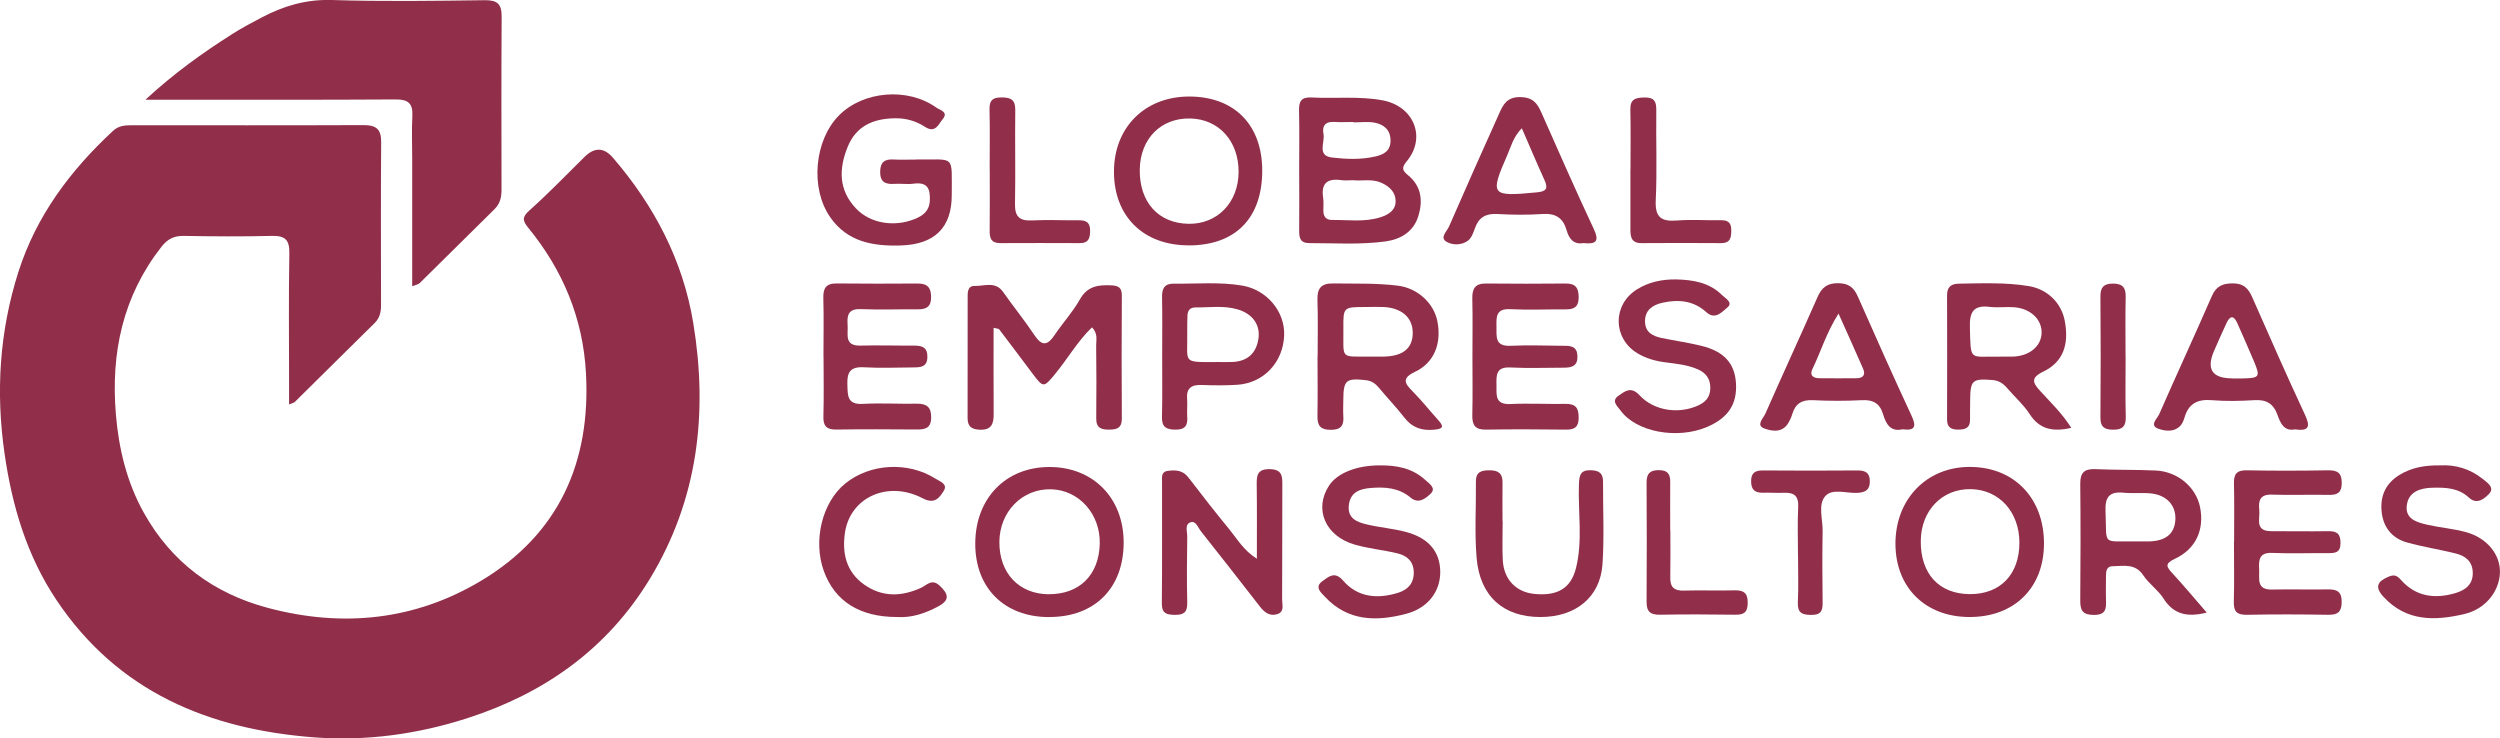
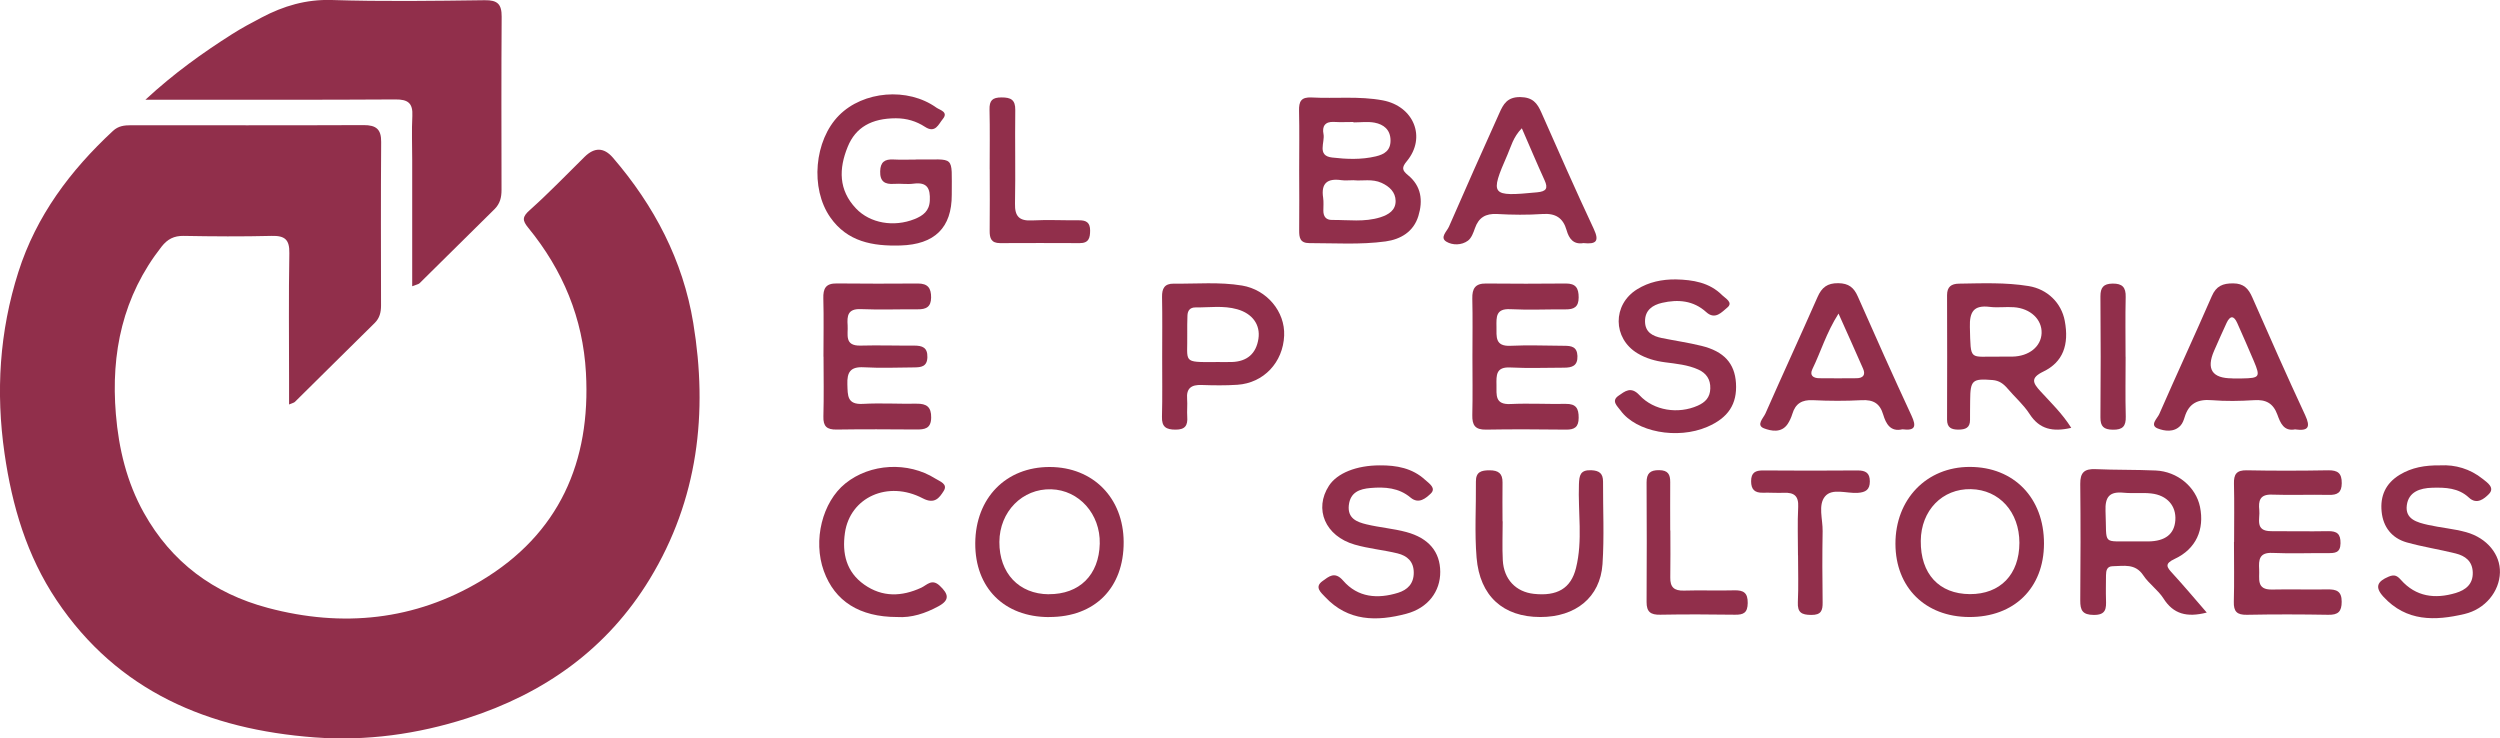
<svg xmlns="http://www.w3.org/2000/svg" width="193" height="57" viewBox="0 0 193 57" fill="none">
  <g clip-path="url(#clip0_1187_8866)">
    <path d="M22.316 31.217C22.316 30.555 22.316 29.986 22.316 29.423C22.316 26.132 22.279 22.842 22.337 19.551C22.358 18.498 21.996 18.185 20.968 18.211C18.709 18.268 16.443 18.253 14.178 18.211C13.428 18.2 12.93 18.461 12.474 19.04C9.475 22.863 8.552 27.254 8.945 31.968C9.166 34.633 9.784 37.225 11.111 39.597C13.24 43.41 16.501 45.819 20.685 46.93C26.437 48.463 32.027 47.9 37.144 44.833C43.174 41.219 45.618 35.645 45.235 28.776C45.004 24.573 43.452 20.85 40.789 17.595C40.306 17.006 40.312 16.74 40.904 16.213C42.367 14.91 43.73 13.486 45.13 12.109C45.896 11.355 46.623 11.374 47.312 12.167C50.51 15.88 52.728 20.109 53.52 24.938C54.663 31.869 53.892 38.554 50.169 44.687C46.882 50.095 42.037 53.532 36.043 55.456C32.216 56.682 28.278 57.224 24.288 56.927C16.108 56.312 9.092 53.396 4.363 46.33C2.071 42.904 0.933 39.06 0.351 35.014C-0.336 30.252 -0.042 25.59 1.421 20.99C2.805 16.657 5.422 13.168 8.72 10.107C9.134 9.721 9.595 9.669 10.104 9.669C16.097 9.669 22.091 9.684 28.084 9.658C29.043 9.658 29.437 9.982 29.426 10.962C29.395 15.171 29.41 19.379 29.416 23.587C29.416 24.104 29.311 24.558 28.918 24.943C26.862 26.962 24.822 29.001 22.767 31.024C22.694 31.097 22.562 31.118 22.311 31.227L22.316 31.217Z" fill="#912F4B" />
    <path d="M31.822 22.102C31.822 18.733 31.822 15.531 31.822 12.329C31.822 11.202 31.775 10.076 31.833 8.955C31.885 7.969 31.503 7.666 30.522 7.677C24.697 7.713 18.871 7.698 13.046 7.698C12.558 7.698 12.065 7.698 11.226 7.698C13.455 5.638 15.641 4.084 17.912 2.639C18.651 2.17 19.427 1.753 20.208 1.346C21.891 0.459 23.622 -0.057 25.598 0C29.536 0.126 33.479 0.068 37.417 0.016C38.419 0 38.733 0.329 38.728 1.289C38.697 5.747 38.712 10.206 38.718 14.665C38.718 15.228 38.607 15.718 38.183 16.141C36.248 18.044 34.324 19.963 32.389 21.867C32.31 21.945 32.168 21.961 31.828 22.096L31.822 22.102Z" fill="#912F4B" />
-     <path d="M76.706 25.314C76.706 27.551 76.696 29.746 76.711 31.936C76.717 32.708 76.559 33.225 75.6 33.172C74.95 33.136 74.698 32.88 74.698 32.265C74.703 29.183 74.698 26.101 74.703 23.014C74.703 22.612 74.666 22.059 75.254 22.075C75.998 22.091 76.848 21.694 77.445 22.544C78.232 23.671 79.108 24.74 79.868 25.887C80.46 26.768 80.885 26.654 81.42 25.856C82.049 24.922 82.825 24.078 83.371 23.108C83.947 22.085 84.781 21.981 85.793 22.028C86.375 22.054 86.611 22.226 86.606 22.826C86.585 25.991 86.585 29.157 86.606 32.328C86.606 33.016 86.26 33.162 85.667 33.167C85.033 33.178 84.618 33.058 84.629 32.291C84.65 30.419 84.645 28.541 84.624 26.664C84.624 26.226 84.77 25.746 84.299 25.272C83.182 26.351 82.427 27.692 81.462 28.86C80.57 29.944 80.549 29.96 79.69 28.813C78.84 27.681 77.991 26.544 77.131 25.418C77.094 25.371 76.984 25.376 76.701 25.308L76.706 25.314Z" fill="#912F4B" />
    <path d="M100.296 13.168C100.296 11.629 100.322 10.091 100.286 8.552C100.27 7.833 100.443 7.483 101.256 7.525C103.086 7.624 104.926 7.405 106.756 7.749C109.142 8.203 110.133 10.602 108.607 12.443C108.193 12.938 108.245 13.152 108.691 13.517C109.729 14.362 109.865 15.483 109.498 16.677C109.126 17.892 108.135 18.476 106.966 18.638C105.015 18.904 103.044 18.768 101.078 18.768C100.364 18.768 100.291 18.346 100.296 17.783C100.312 16.244 100.301 14.706 100.296 13.168ZM104.528 13.913C104.134 13.913 103.841 13.95 103.552 13.908C102.472 13.752 101.974 14.143 102.147 15.269C102.194 15.592 102.163 15.931 102.163 16.265C102.163 16.708 102.362 16.985 102.834 16.98C104.077 16.969 105.335 17.162 106.562 16.776C107.197 16.573 107.752 16.234 107.742 15.509C107.731 14.831 107.27 14.398 106.657 14.117C105.933 13.788 105.173 13.981 104.533 13.918L104.528 13.913ZM104.486 9.454C104.486 9.454 104.486 9.434 104.486 9.418C103.982 9.418 103.479 9.444 102.981 9.413C102.278 9.371 102.058 9.772 102.173 10.341C102.304 10.982 101.639 12.025 102.839 12.161C103.951 12.291 105.089 12.338 106.211 12.072C106.898 11.911 107.359 11.603 107.349 10.826C107.338 10.007 106.819 9.606 106.122 9.47C105.597 9.371 105.036 9.449 104.496 9.449L104.486 9.454Z" fill="#912F4B" />
    <path d="M170.348 47.294C168.823 47.68 167.784 47.409 167.019 46.199C166.599 45.542 165.891 45.068 165.462 44.416C164.838 43.477 163.957 43.701 163.102 43.712C162.646 43.717 162.588 44.056 162.583 44.411C162.583 45.036 162.562 45.662 162.583 46.283C162.604 46.956 162.609 47.482 161.639 47.472C160.763 47.467 160.59 47.107 160.596 46.351C160.622 43.352 160.627 40.358 160.596 37.36C160.585 36.479 160.915 36.181 161.775 36.218C163.322 36.286 164.874 36.254 166.416 36.322C168.099 36.395 169.525 37.595 169.84 39.128C170.196 40.875 169.536 42.377 167.894 43.143C167.071 43.524 167.271 43.785 167.727 44.275C168.592 45.219 169.415 46.199 170.364 47.294H170.348ZM164.853 41.798C165.189 41.798 165.519 41.798 165.855 41.798C167.16 41.782 167.863 41.229 167.936 40.166C168.015 39.06 167.307 38.231 166.075 38.095C165.372 38.017 164.654 38.106 163.946 38.038C162.845 37.928 162.504 38.366 162.546 39.456C162.662 42.199 162.211 41.746 164.848 41.798H164.853Z" fill="#912F4B" />
-     <path d="M101.722 27.53C101.722 26.075 101.754 24.62 101.707 23.165C101.68 22.284 101.969 21.867 102.913 21.882C104.585 21.908 106.258 21.846 107.92 22.054C109.425 22.242 110.689 23.389 110.967 24.803C111.302 26.518 110.725 28 109.241 28.703C108.188 29.204 108.439 29.595 109.063 30.221C109.766 30.93 110.385 31.718 111.056 32.458C111.549 33.001 111.302 33.115 110.715 33.173C109.766 33.267 109.016 33.016 108.418 32.239C107.81 31.452 107.113 30.732 106.478 29.965C106.2 29.632 105.912 29.402 105.45 29.35C103.919 29.178 103.71 29.34 103.704 30.868C103.704 31.285 103.678 31.702 103.704 32.114C103.762 32.829 103.547 33.183 102.74 33.183C101.974 33.183 101.696 32.891 101.707 32.151C101.733 30.612 101.717 29.074 101.712 27.535L101.722 27.53ZM105.912 27.53C106.206 27.53 106.494 27.53 106.788 27.53C108.313 27.509 109.074 26.884 109.063 25.668C109.053 24.511 108.198 23.765 106.803 23.702C106.347 23.681 105.886 23.697 105.43 23.702C103.71 23.702 103.694 23.702 103.71 25.361C103.731 27.817 103.4 27.504 105.917 27.53H105.912Z" fill="#912F4B" />
    <path d="M70.728 12.312C73.785 12.349 73.466 11.874 73.476 15.024C73.487 17.59 72.144 18.873 69.522 18.951C67.373 19.014 65.417 18.669 64.096 16.776C62.533 14.539 62.863 10.831 64.772 8.907C66.644 7.019 70.078 6.727 72.286 8.307C72.558 8.5 73.245 8.636 72.779 9.194C72.459 9.58 72.212 10.32 71.41 9.793C70.739 9.355 69.994 9.131 69.161 9.131C67.294 9.136 66.057 9.82 65.443 11.332C64.751 13.027 64.73 14.669 66.083 16.093C67.168 17.241 69.009 17.553 70.608 16.912C71.263 16.646 71.746 16.291 71.782 15.478C71.824 14.55 71.588 14.039 70.529 14.179C70.036 14.247 69.522 14.158 69.024 14.195C68.301 14.247 67.928 14.007 67.95 13.225C67.965 12.511 68.301 12.276 68.972 12.312C69.554 12.344 70.141 12.318 70.728 12.318V12.312Z" fill="#912F4B" />
-     <path d="M97.03 43.128C97.03 41.105 97.045 39.295 97.019 37.48C97.009 36.75 97.019 36.197 98.036 36.218C98.985 36.239 99.001 36.766 98.996 37.439C98.985 40.396 98.996 43.352 98.98 46.309C98.98 46.69 99.174 47.212 98.639 47.399C98.042 47.608 97.622 47.29 97.255 46.815C95.75 44.87 94.23 42.935 92.704 41.006C92.484 40.724 92.321 40.192 91.922 40.317C91.43 40.474 91.666 41.042 91.655 41.423C91.629 43.128 91.618 44.839 91.655 46.544C91.671 47.264 91.388 47.477 90.695 47.467C90.056 47.457 89.689 47.358 89.694 46.591C89.725 43.467 89.704 40.343 89.71 37.22C89.71 36.865 89.615 36.416 90.171 36.349C90.769 36.27 91.32 36.302 91.744 36.86C92.782 38.216 93.836 39.566 94.922 40.886C95.514 41.605 95.976 42.461 97.024 43.133L97.03 43.128Z" fill="#912F4B" />
    <path d="M159.893 33.032C158.462 33.36 157.444 33.136 156.689 31.968C156.223 31.243 155.541 30.653 154.975 29.986C154.665 29.626 154.34 29.381 153.826 29.339C152.269 29.214 152.107 29.339 152.096 30.914C152.096 31.415 152.08 31.91 152.086 32.411C152.091 33.032 151.729 33.162 151.189 33.167C150.644 33.167 150.313 33.011 150.313 32.395C150.324 29.193 150.324 25.991 150.313 22.789C150.313 22.137 150.638 21.908 151.236 21.898C153.035 21.871 154.833 21.793 156.616 22.085C158.074 22.325 159.143 23.394 159.4 24.771C159.746 26.612 159.269 27.952 157.743 28.687C156.716 29.183 156.946 29.574 157.523 30.205C158.325 31.086 159.196 31.91 159.898 33.026L159.893 33.032ZM154.351 27.53C154.686 27.53 155.017 27.53 155.352 27.53C156.637 27.509 157.575 26.758 157.612 25.715C157.649 24.667 156.757 23.811 155.478 23.718C154.854 23.671 154.22 23.77 153.606 23.691C152.358 23.535 152.044 24.088 152.075 25.245C152.148 27.962 152.007 27.488 154.356 27.535L154.351 27.53Z" fill="#912F4B" />
    <path d="M157.796 41.965C157.79 45.396 155.494 47.649 152.017 47.634C148.625 47.618 146.339 45.349 146.328 41.991C146.318 38.544 148.73 36.041 152.07 36.046C155.478 36.046 157.801 38.45 157.796 41.96V41.965ZM152.075 45.866C154.419 45.876 155.892 44.353 155.898 41.908C155.898 39.529 154.351 37.809 152.159 37.762C149.946 37.715 148.305 39.404 148.284 41.751C148.258 44.301 149.695 45.855 152.075 45.866Z" fill="#912F4B" />
    <path d="M80.995 47.639C77.524 47.639 75.269 45.381 75.29 41.934C75.311 38.446 77.66 36.041 81.048 36.052C84.388 36.062 86.731 38.44 86.747 41.84C86.763 45.381 84.529 47.639 81 47.634L80.995 47.639ZM80.958 45.872C83.334 45.887 84.844 44.391 84.901 41.971C84.954 39.687 83.302 37.835 81.158 37.773C78.929 37.705 77.162 39.499 77.152 41.84C77.141 44.25 78.662 45.861 80.964 45.877L80.958 45.872Z" fill="#912F4B" />
-     <path d="M91.755 18.941C88.273 18.941 86.003 16.709 85.998 13.272C85.987 9.846 88.378 7.452 91.802 7.452C95.289 7.452 97.444 9.637 97.444 13.173C97.444 16.844 95.378 18.946 91.76 18.946L91.755 18.941ZM87.99 13.084C87.953 15.603 89.421 17.241 91.76 17.277C93.978 17.314 95.609 15.629 95.619 13.283C95.63 10.894 94.099 9.194 91.886 9.147C89.626 9.095 88.027 10.711 87.99 13.084Z" fill="#912F4B" />
    <path d="M172.472 41.835C172.472 40.333 172.498 38.837 172.462 37.34C172.441 36.61 172.661 36.291 173.453 36.307C175.545 36.349 177.642 36.344 179.734 36.307C180.484 36.297 180.788 36.531 180.783 37.303C180.778 38.033 180.447 38.221 179.781 38.206C178.313 38.174 176.85 38.237 175.382 38.185C174.444 38.153 174.344 38.685 174.417 39.374C174.491 40.036 174.04 41.006 175.33 41.006C176.798 41.006 178.261 41.032 179.729 41.006C180.416 40.995 180.699 41.215 180.688 41.939C180.678 42.696 180.248 42.701 179.703 42.701C178.276 42.69 176.85 42.748 175.429 42.685C174.407 42.638 174.365 43.222 174.407 43.952C174.449 44.656 174.155 45.543 175.408 45.512C176.829 45.48 178.256 45.527 179.682 45.501C180.374 45.491 180.783 45.637 180.778 46.456C180.778 47.206 180.51 47.478 179.745 47.462C177.653 47.426 175.555 47.42 173.463 47.462C172.692 47.478 172.43 47.212 172.451 46.456C172.493 44.917 172.462 43.373 172.462 41.835H172.472Z" fill="#912F4B" />
    <path d="M113.672 27.545C113.672 26.049 113.698 24.547 113.662 23.05C113.646 22.283 113.882 21.877 114.721 21.887C116.771 21.908 118.827 21.908 120.877 21.887C121.648 21.882 121.873 22.236 121.873 22.961C121.873 23.707 121.506 23.89 120.861 23.884C119.435 23.874 118.009 23.942 116.588 23.869C115.476 23.811 115.518 24.474 115.528 25.219C115.539 25.981 115.392 26.753 116.614 26.695C117.993 26.627 119.377 26.69 120.761 26.695C121.307 26.695 121.752 26.763 121.779 27.483C121.805 28.249 121.359 28.385 120.74 28.385C119.356 28.385 117.972 28.442 116.593 28.369C115.481 28.312 115.518 28.969 115.528 29.72C115.539 30.481 115.387 31.253 116.614 31.191C118.035 31.123 119.461 31.206 120.887 31.18C121.668 31.17 121.878 31.529 121.873 32.249C121.873 32.979 121.548 33.177 120.882 33.167C118.832 33.146 116.776 33.13 114.726 33.167C113.872 33.183 113.646 32.818 113.662 32.041C113.698 30.544 113.672 29.042 113.672 27.545Z" fill="#912F4B" />
    <path d="M63.571 27.535C63.571 26.038 63.603 24.537 63.561 23.04C63.54 22.273 63.744 21.872 64.594 21.882C66.686 21.908 68.778 21.898 70.87 21.887C71.63 21.887 71.887 22.242 71.882 22.967C71.877 23.707 71.484 23.885 70.849 23.879C69.386 23.869 67.918 23.926 66.455 23.864C65.438 23.822 65.385 24.39 65.438 25.126C65.485 25.819 65.16 26.711 66.429 26.68C67.808 26.643 69.192 26.69 70.571 26.68C71.2 26.68 71.615 26.821 71.594 27.582C71.573 28.312 71.101 28.359 70.571 28.364C69.276 28.375 67.976 28.427 66.681 28.354C65.642 28.297 65.385 28.74 65.417 29.678C65.448 30.529 65.385 31.248 66.612 31.18C67.991 31.102 69.376 31.191 70.755 31.165C71.531 31.154 71.903 31.41 71.887 32.249C71.872 33.094 71.384 33.162 70.734 33.157C68.684 33.141 66.633 33.131 64.583 33.162C63.828 33.172 63.545 32.917 63.566 32.15C63.608 30.612 63.582 29.073 63.577 27.53L63.571 27.535Z" fill="#912F4B" />
    <path d="M177.207 33.142C176.3 33.334 176.038 32.625 175.817 32.02C175.492 31.128 174.931 30.831 174.008 30.894C172.923 30.962 171.827 30.982 170.747 30.894C169.672 30.805 168.98 31.139 168.66 32.187C168.587 32.422 168.497 32.682 168.335 32.855C167.832 33.402 167.087 33.277 166.578 33.079C165.928 32.823 166.552 32.297 166.694 31.968C168.026 28.922 169.426 25.908 170.752 22.863C171.093 22.075 171.602 21.872 172.399 21.877C173.217 21.877 173.584 22.284 173.877 22.957C175.214 25.997 176.557 29.043 177.962 32.057C178.392 32.985 178.198 33.288 177.202 33.152L177.207 33.142ZM172.346 29.215C172.598 29.215 172.844 29.215 173.096 29.215C174.444 29.194 174.512 29.1 174.003 27.89C173.589 26.899 173.148 25.919 172.713 24.933C172.456 24.359 172.168 24.344 171.895 24.923C171.565 25.637 171.245 26.357 170.93 27.076C170.308 28.502 170.778 29.213 172.341 29.209L172.346 29.215Z" fill="#912F4B" />
    <path d="M146.863 33.142C145.94 33.361 145.594 32.709 145.384 32.01C145.128 31.139 144.619 30.847 143.722 30.894C142.469 30.962 141.211 30.956 139.958 30.894C139.108 30.852 138.61 31.155 138.369 31.953C138.285 32.229 138.159 32.505 138.002 32.74C137.519 33.449 136.722 33.272 136.182 33.069C135.543 32.824 136.135 32.276 136.292 31.921C137.614 28.918 138.993 25.934 140.314 22.931C140.639 22.19 141.069 21.851 141.919 21.862C142.716 21.872 143.119 22.195 143.423 22.889C144.781 25.971 146.155 29.043 147.571 32.093C147.954 32.917 147.865 33.272 146.863 33.142ZM141.934 24.208C140.98 25.715 140.566 27.165 139.916 28.495C139.68 28.985 139.984 29.194 140.445 29.199C141.41 29.209 142.37 29.209 143.334 29.199C143.822 29.194 144.042 28.944 143.832 28.469C143.24 27.113 142.632 25.768 141.934 24.208Z" fill="#912F4B" />
    <path d="M122.256 18.764C121.474 18.905 121.123 18.42 120.94 17.768C120.672 16.824 120.09 16.454 119.089 16.521C117.925 16.6 116.745 16.589 115.576 16.521C114.689 16.474 114.155 16.793 113.866 17.617C113.746 17.961 113.599 18.373 113.331 18.576C112.838 18.946 112.131 18.941 111.664 18.66C111.129 18.341 111.701 17.862 111.858 17.502C113.132 14.571 114.438 11.651 115.749 8.735C116.053 8.052 116.352 7.484 117.364 7.494C118.328 7.51 118.674 7.958 118.994 8.689C120.321 11.687 121.642 14.696 123.037 17.669C123.493 18.639 123.21 18.863 122.261 18.769L122.256 18.764ZM117.489 9.898C116.802 10.602 116.656 11.312 116.378 11.938C114.999 15.092 115.088 15.192 118.664 14.847C119.372 14.78 119.534 14.55 119.235 13.903C118.653 12.626 118.108 11.332 117.484 9.898H117.489Z" fill="#912F4B" />
    <path d="M129.376 21.57C130.698 21.601 131.972 21.804 132.952 22.79C133.204 23.04 133.833 23.353 133.34 23.75C132.937 24.073 132.417 24.73 131.72 24.094C130.729 23.192 129.539 23.098 128.312 23.379C127.583 23.546 126.985 23.942 126.996 24.819C127.006 25.658 127.588 25.95 128.291 26.096C129.313 26.305 130.346 26.451 131.358 26.701C133.099 27.129 133.922 28.057 134.017 29.575C134.116 31.197 133.424 32.255 131.799 32.954C129.497 33.945 126.314 33.356 125.108 31.692C124.856 31.348 124.358 30.951 124.956 30.545C125.438 30.216 125.905 29.794 126.566 30.508C127.693 31.723 129.576 31.979 131.065 31.317C131.652 31.056 132.014 30.68 132.035 30.002C132.061 29.283 131.72 28.803 131.101 28.526C130.294 28.162 129.408 28.083 128.537 27.968C127.777 27.869 127.064 27.666 126.414 27.275C124.495 26.122 124.468 23.515 126.388 22.331C127.295 21.768 128.312 21.559 129.382 21.57H129.376Z" fill="#912F4B" />
    <path d="M188.407 35.926C189.534 35.864 190.688 36.187 191.668 36.975C192.019 37.256 192.633 37.653 192.135 38.148C191.794 38.492 191.217 38.993 190.599 38.414C189.791 37.663 188.8 37.627 187.778 37.653C186.808 37.679 185.942 37.976 185.806 39.003C185.659 40.093 186.619 40.333 187.442 40.521C188.417 40.74 189.429 40.818 190.389 41.084C192.014 41.538 193.031 42.816 192.995 44.197C192.958 45.658 191.862 47.024 190.263 47.4C187.987 47.937 185.775 47.999 184.002 46.07C183.31 45.313 183.53 44.886 184.406 44.516C184.852 44.328 185.067 44.448 185.35 44.766C186.514 46.08 187.993 46.257 189.587 45.778C190.342 45.548 190.929 45.105 190.897 44.177C190.866 43.311 190.305 42.909 189.576 42.727C188.323 42.414 187.038 42.221 185.796 41.872C184.642 41.543 183.976 40.677 183.861 39.499C183.74 38.294 184.165 37.314 185.261 36.651C186.194 36.088 187.201 35.911 188.396 35.926H188.407Z" fill="#912F4B" />
    <path d="M106.525 35.926C107.815 35.916 109.037 36.14 110.018 37.042C110.322 37.319 110.909 37.684 110.442 38.116C110.086 38.445 109.54 38.951 108.895 38.414C107.994 37.652 106.913 37.579 105.807 37.673C104.968 37.746 104.245 37.991 104.129 39.003C104.019 40.025 104.753 40.301 105.492 40.479C106.504 40.724 107.558 40.802 108.565 41.073C110.311 41.543 111.176 42.612 111.187 44.14C111.197 45.657 110.243 46.94 108.565 47.383C106.284 47.988 104.072 47.978 102.299 46.085C101.99 45.751 101.439 45.324 102.105 44.854C102.577 44.52 103.039 44.072 103.689 44.823C104.827 46.137 106.358 46.252 107.936 45.762C108.654 45.537 109.142 45.068 109.142 44.213C109.142 43.342 108.633 42.904 107.889 42.721C106.798 42.455 105.66 42.356 104.58 42.043C102.304 41.386 101.424 39.295 102.598 37.496C103.233 36.521 104.727 35.926 106.52 35.926H106.525Z" fill="#912F4B" />
    <path d="M89.72 27.551C89.72 26.007 89.741 24.469 89.71 22.925C89.699 22.268 89.904 21.887 90.617 21.898C92.373 21.919 94.135 21.752 95.886 22.044C97.795 22.362 99.216 24.052 99.137 25.908C99.053 27.973 97.559 29.569 95.525 29.705C94.607 29.767 93.679 29.752 92.761 29.721C91.975 29.694 91.576 29.966 91.645 30.8C91.681 31.254 91.624 31.718 91.655 32.172C91.702 32.834 91.503 33.173 90.753 33.168C90.03 33.168 89.678 32.964 89.704 32.172C89.746 30.633 89.715 29.09 89.72 27.546V27.551ZM93.852 27.947C94.272 27.947 94.686 27.958 95.105 27.947C96.275 27.906 96.972 27.306 97.15 26.159C97.318 25.064 96.678 24.203 95.514 23.875C94.445 23.572 93.359 23.744 92.279 23.734C91.87 23.734 91.681 23.979 91.671 24.37C91.66 24.824 91.645 25.282 91.655 25.736C91.697 28.031 91.225 27.953 93.852 27.953V27.947Z" fill="#912F4B" />
    <path d="M116.006 40.254C116.006 41.256 115.964 42.257 116.016 43.253C116.095 44.729 117.028 45.694 118.412 45.845C120.2 46.038 121.275 45.443 121.668 43.847C122.198 41.72 121.815 39.535 121.894 37.381C121.92 36.708 121.988 36.27 122.838 36.301C123.483 36.328 123.755 36.562 123.755 37.183C123.745 39.305 123.855 41.438 123.713 43.555C123.535 46.116 121.637 47.639 118.91 47.634C116.053 47.634 114.239 46.027 113.992 43.05C113.83 41.104 113.961 39.133 113.94 37.178C113.934 36.426 114.354 36.307 114.994 36.307C115.68 36.307 116.006 36.552 115.995 37.251C115.979 38.252 115.995 39.253 115.995 40.249H116.006V40.254Z" fill="#912F4B" />
    <path d="M69.26 47.634C66.361 47.634 64.442 46.419 63.597 44.077C62.748 41.72 63.477 38.758 65.265 37.319C67.179 35.775 70.099 35.614 72.213 36.949C72.564 37.173 73.204 37.361 72.847 37.913C72.517 38.43 72.155 38.951 71.237 38.471C68.537 37.058 65.621 38.398 65.228 41.141C65.003 42.727 65.328 44.15 66.717 45.131C68.117 46.117 69.606 46.069 71.122 45.371C71.567 45.162 71.94 44.646 72.548 45.219C73.235 45.866 73.34 46.325 72.438 46.81C71.426 47.358 70.367 47.707 69.26 47.634Z" fill="#912F4B" />
    <path d="M138.804 42.873C138.804 41.626 138.757 40.375 138.82 39.128C138.862 38.284 138.5 38.012 137.724 38.044C137.179 38.065 136.633 38.023 136.093 38.038C135.469 38.054 135.186 37.793 135.186 37.152C135.186 36.479 135.516 36.312 136.125 36.318C138.552 36.338 140.98 36.338 143.408 36.318C144.021 36.318 144.352 36.505 144.352 37.162C144.352 37.814 144.021 38.007 143.418 38.049C142.553 38.106 141.436 37.663 140.891 38.325C140.34 38.993 140.723 40.093 140.707 41.001C140.676 42.831 140.681 44.661 140.707 46.492C140.718 47.139 140.592 47.483 139.821 47.472C139.087 47.467 138.757 47.29 138.794 46.492C138.851 45.287 138.809 44.077 138.809 42.873H138.804Z" fill="#912F4B" />
    <path d="M76.402 13.075C76.402 11.536 76.428 9.998 76.391 8.459C76.376 7.76 76.606 7.521 77.32 7.521C78.043 7.521 78.389 7.703 78.379 8.491C78.347 10.9 78.405 13.314 78.358 15.724C78.337 16.699 78.683 17.069 79.669 17.017C80.88 16.954 82.091 17.017 83.308 17.007C83.869 17.001 84.157 17.189 84.157 17.794C84.157 18.368 84.052 18.774 83.355 18.769C81.305 18.759 79.254 18.759 77.21 18.769C76.517 18.769 76.397 18.389 76.402 17.81C76.423 16.23 76.407 14.649 76.407 13.069L76.402 13.075Z" fill="#912F4B" />
-     <path d="M125.874 13.08C125.874 11.541 125.9 10.003 125.863 8.47C125.842 7.656 126.251 7.536 126.949 7.526C127.683 7.515 127.871 7.797 127.866 8.475C127.835 10.801 127.934 13.132 127.824 15.453C127.761 16.772 128.238 17.121 129.465 17.022C130.588 16.933 131.72 17.022 132.847 17.001C133.429 16.991 133.665 17.21 133.655 17.804C133.65 18.378 133.566 18.774 132.858 18.769C130.808 18.754 128.763 18.754 126.713 18.769C125.931 18.769 125.863 18.274 125.868 17.69C125.874 16.151 125.868 14.613 125.868 13.074L125.874 13.08Z" fill="#912F4B" />
    <path d="M128.952 40.969C128.952 42.173 128.967 43.378 128.946 44.583C128.931 45.329 129.24 45.615 129.995 45.594C131.29 45.553 132.585 45.61 133.88 45.574C134.609 45.553 134.934 45.767 134.924 46.559C134.913 47.305 134.604 47.467 133.938 47.456C132.014 47.43 130.089 47.42 128.17 47.456C127.426 47.472 127.111 47.237 127.116 46.471C127.137 43.394 127.132 40.317 127.116 37.24C127.116 36.557 127.379 36.286 128.086 36.296C128.773 36.301 128.946 36.63 128.941 37.219C128.931 38.466 128.941 39.712 128.941 40.958H128.957L128.952 40.969Z" fill="#912F4B" />
    <path d="M164.098 27.541C164.098 29.079 164.067 30.612 164.109 32.151C164.13 32.902 163.873 33.188 163.107 33.173C162.415 33.163 162.148 32.928 162.153 32.224C162.179 29.11 162.179 25.997 162.153 22.878C162.153 22.195 162.389 21.903 163.091 21.893C163.847 21.882 164.124 22.185 164.103 22.931C164.067 24.464 164.093 26.002 164.093 27.541H164.098Z" fill="#912F4B" />
  </g>
  <defs>
    <clipPath id="clip0_1187_8866">
      <rect width="193" height="57" fill="white" />
    </clipPath>
  </defs>
</svg>